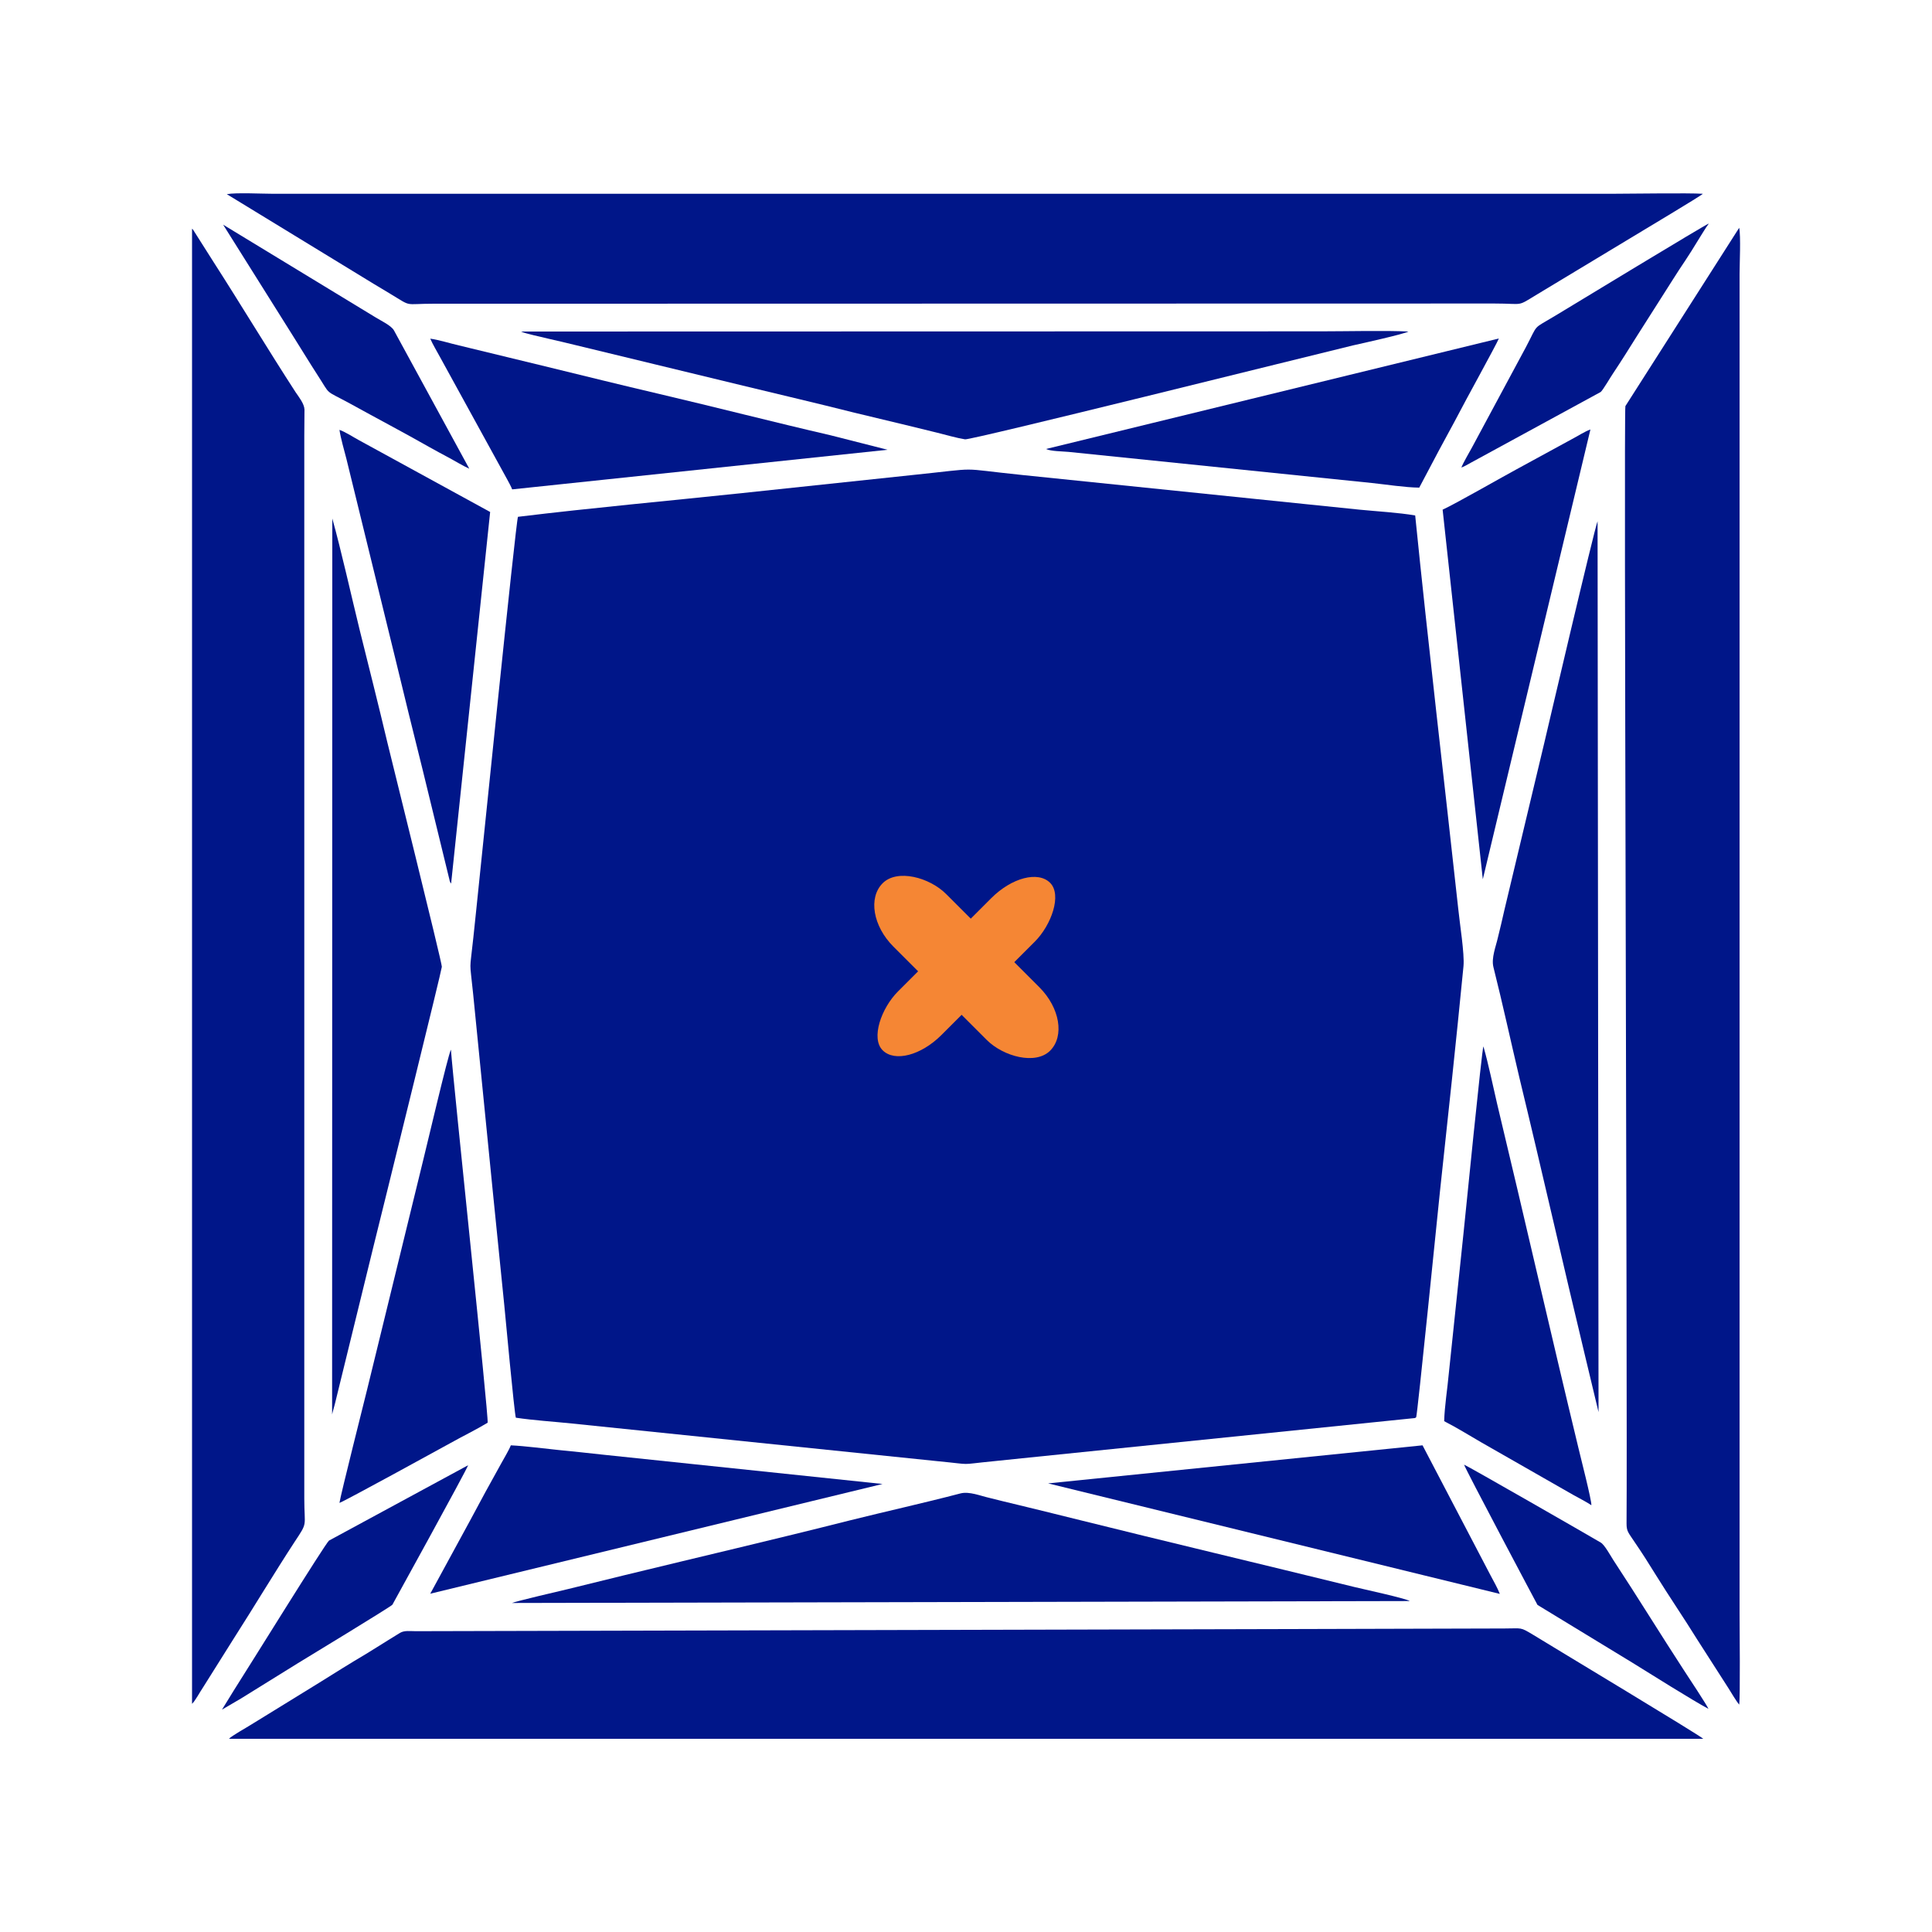
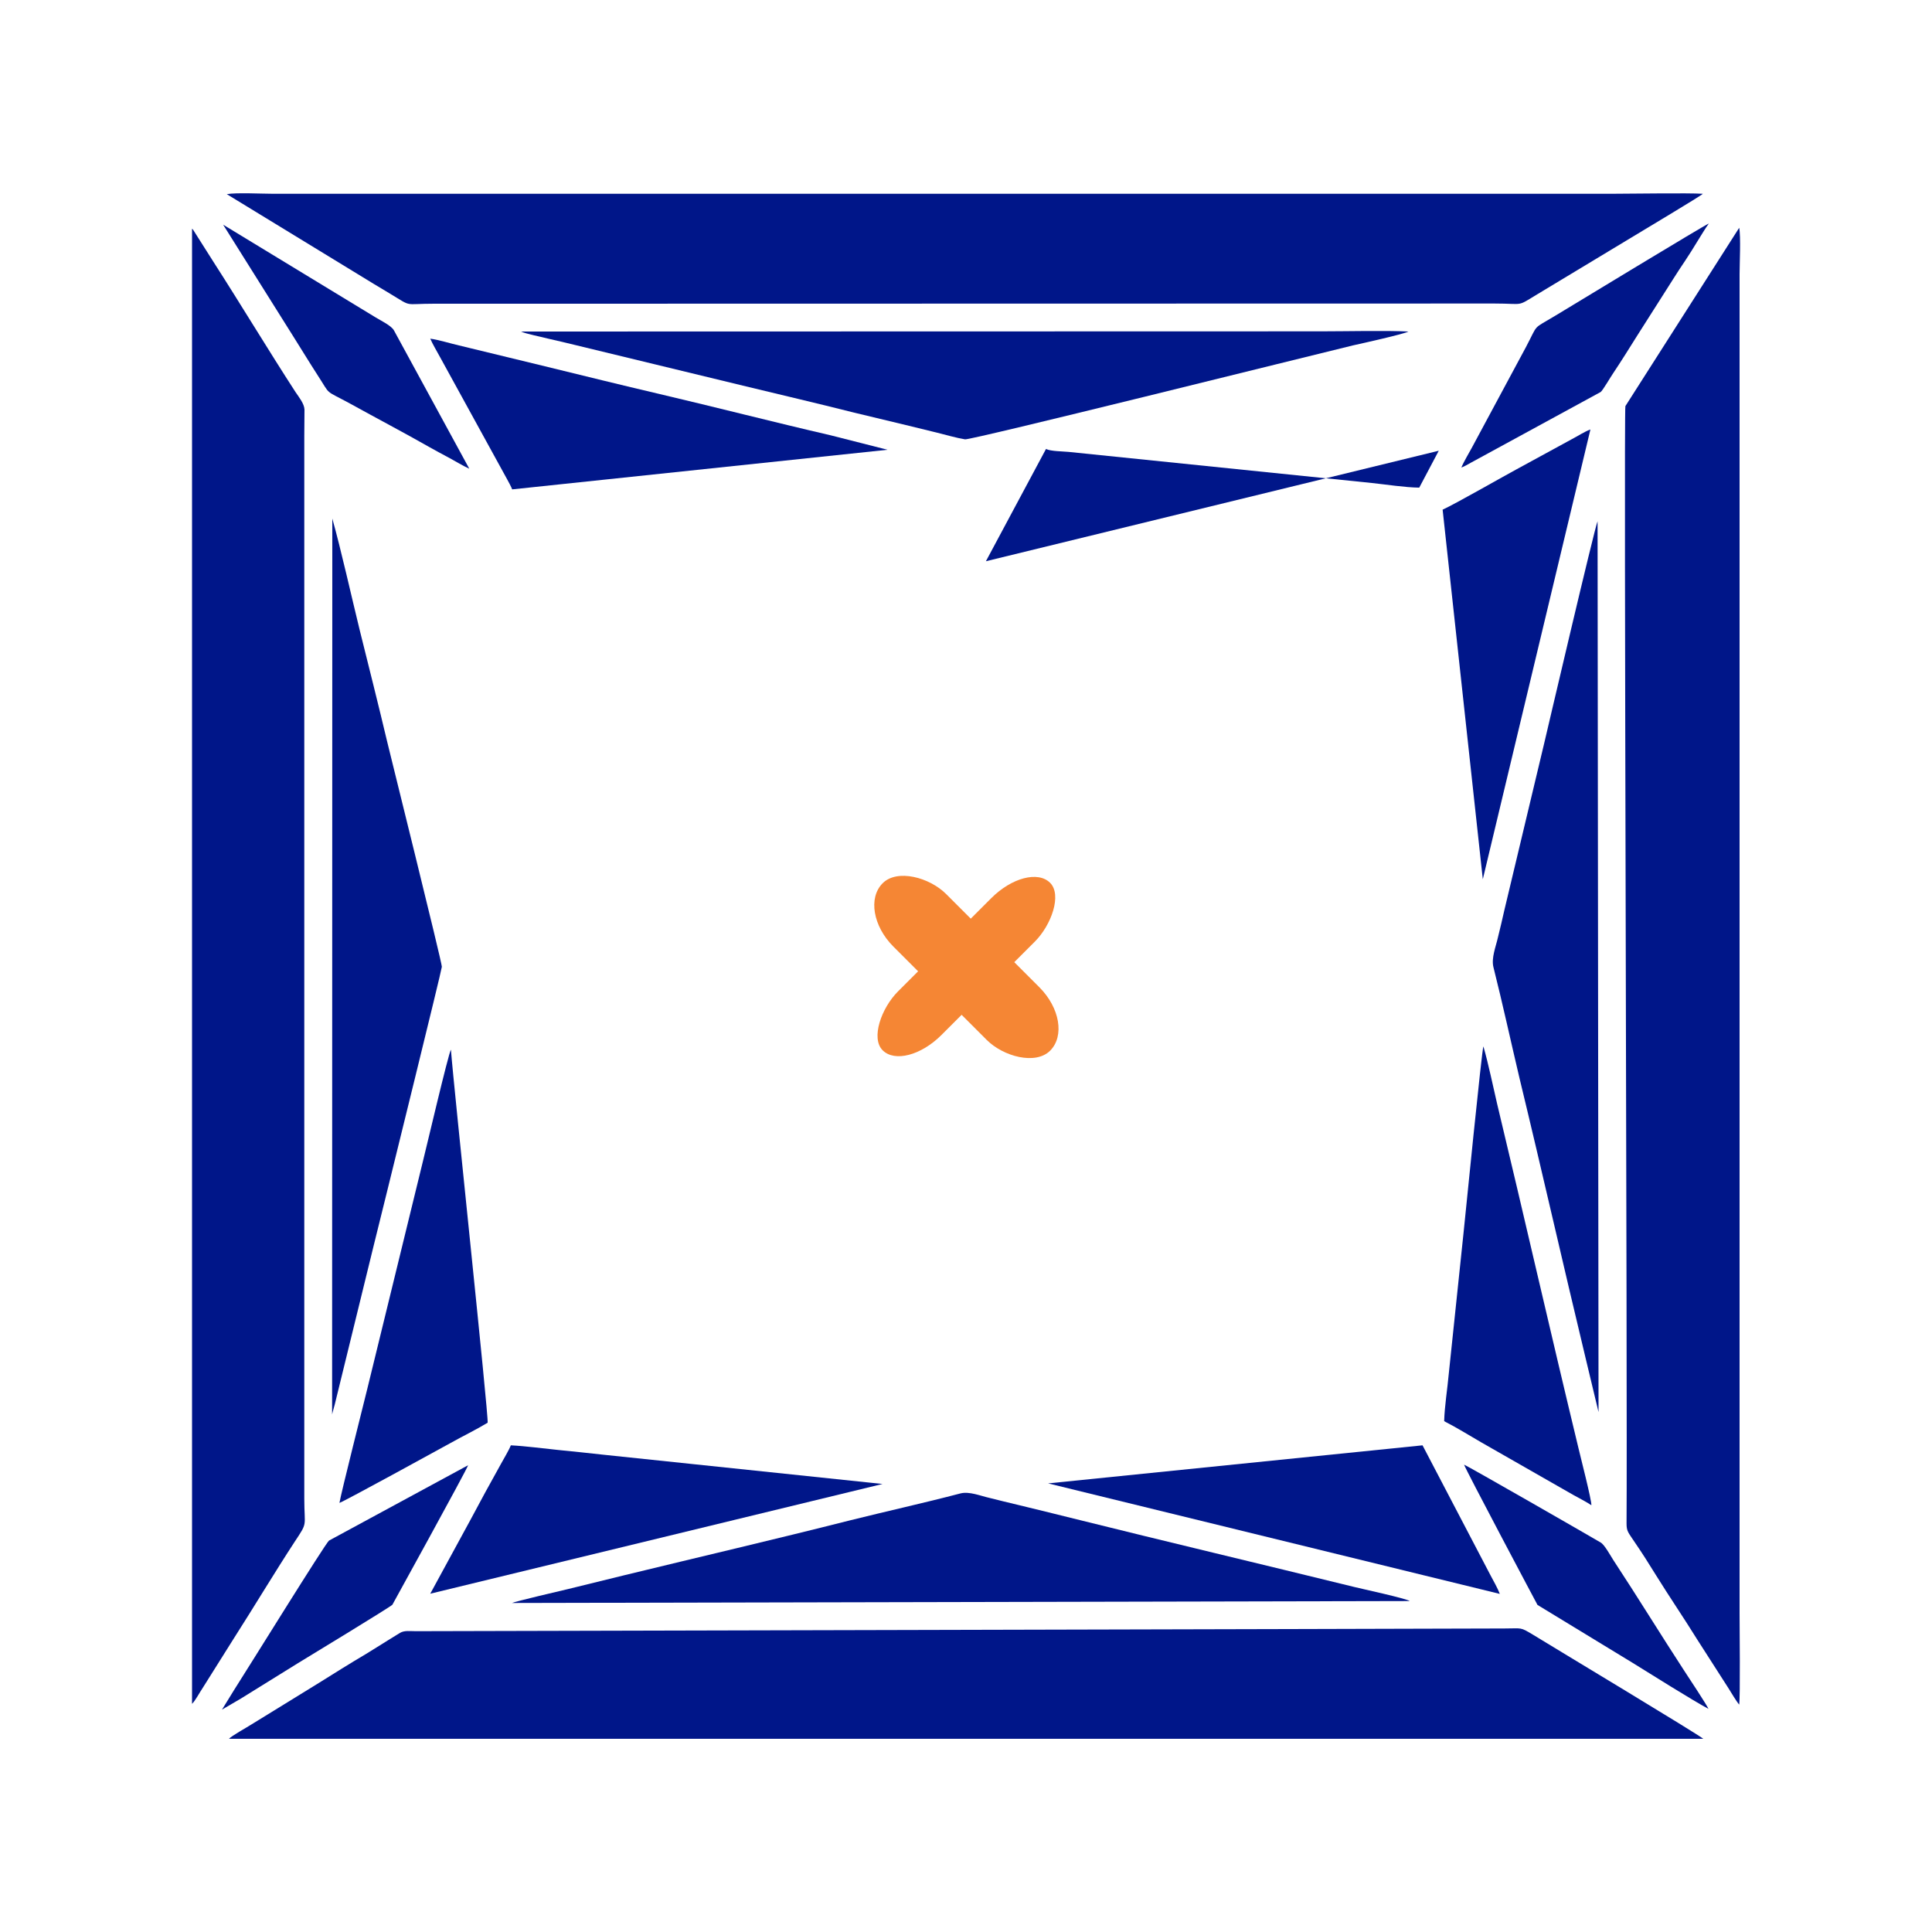
<svg xmlns="http://www.w3.org/2000/svg" xml:space="preserve" width="100px" height="100px" version="1.1" style="shape-rendering:geometricPrecision; text-rendering:geometricPrecision; image-rendering:optimizeQuality; fill-rule:evenodd; clip-rule:evenodd" viewBox="0 0 100 100">
  <defs>
    <style type="text/css">
   
    .fil0 {fill:none}
    .fil2 {fill:#F58634}
    .fil1 {fill:#001689}
   
  </style>
  </defs>
  <g id="Layer_x0020_1">
-     <rect class="fil0" width="100" height="100" />
    <g id="_2500197883376">
      <g>
-         <path class="fil1" d="M26.81 26.75c-0.11,0.24 -1.97,18.56 -2.16,20.35 -0.05,0.47 -0.1,0.95 -0.15,1.43 -0.2,1.9 -0.2,1.03 -0.01,2.92l1.02 10.25c0.2,1.95 0.39,3.89 0.59,5.84 0.04,0.39 0.52,5.61 0.6,5.84 0.94,0.14 1.94,0.2 2.9,0.3l18.92 1.95c1.98,0.19 0.97,0.19 2.93,0 0.48,-0.05 0.97,-0.1 1.45,-0.15l20.22 -2.07c0.13,-0.02 0.09,0.01 0.18,-0.05 0.06,-0.07 1.12,-10.64 1.23,-11.67 0.42,-3.89 0.84,-7.79 1.22,-11.68 0.06,-0.64 -0.2,-2.24 -0.27,-2.96 -0.74,-6.76 -1.55,-13.63 -2.23,-20.37 -0.87,-0.15 -1.97,-0.21 -2.88,-0.3l-17.42 -1.79c-3.6,-0.37 -1.96,-0.39 -5.84,0.01l-8.68 0.92c-3.87,0.41 -7.76,0.76 -11.62,1.23z" />
        <path class="fil1" d="M90.02 88.23c0.06,-0.39 0.02,-4.01 0.02,-4.74l0 -69.3c0,-0.54 0.07,-1.96 -0.02,-2.4l-5.89 9.23c-0.09,0.33 0.11,50.95 0.06,57.84 0,0.41 0.09,0.46 0.42,0.96 0.37,0.54 0.74,1.12 1.09,1.69 0.7,1.13 1.46,2.24 2.16,3.37l1.61 2.51c0.13,0.21 0.41,0.68 0.55,0.84z" />
        <path class="fil1" d="M9.94 88.19c0.17,-0.16 0.41,-0.62 0.55,-0.82l1.59 -2.53c1.05,-1.64 2.14,-3.46 3.18,-5.05 0.69,-1.04 0.49,-0.73 0.49,-2.23l0 -54.99c0,-0.46 0.01,-0.92 0.01,-1.37 -0.01,-0.3 -0.29,-0.65 -0.46,-0.9 -1.42,-2.19 -2.84,-4.55 -4.26,-6.76l-1.04 -1.64c-0.03,-0.04 -0.02,-0.03 -0.06,-0.06l0 76.35z" />
        <path class="fil1" d="M88.14 10.03c-0.74,-0.05 -3.77,0 -4.75,0l-69.25 0c-0.56,0 -1.93,-0.07 -2.4,0.02l6.78 4.14c0.57,0.35 1.11,0.68 1.7,1.03 1.15,0.69 0.63,0.5 2.26,0.5 1.83,0 3.66,0 5.49,0l49.37 -0.01c1.6,0 1.12,0.19 2.25,-0.49l5.14 -3.1c0.21,-0.13 3.31,-1.98 3.41,-2.09z" />
        <path class="fil1" d="M66.7 84.32l-45.18 0.11c-0.3,0 -0.59,-0.05 -0.82,0.09 -0.21,0.13 -0.39,0.24 -0.6,0.37 -0.41,0.25 -0.79,0.5 -1.19,0.74 -0.8,0.47 -1.59,0.97 -2.36,1.45 -0.79,0.49 -1.57,0.97 -2.37,1.46 -0.4,0.25 -0.77,0.47 -1.17,0.72 -0.25,0.16 -1.01,0.58 -1.16,0.74l76.31 0c-0.19,-0.19 -7.76,-4.74 -8.8,-5.38 -0.7,-0.42 -0.55,-0.33 -1.5,-0.33l-11.16 0.03z" />
        <path class="fil1" d="M17.19 73.21c0.03,-0.15 0.14,-0.5 0.18,-0.69l1.24 -5.06c0.47,-1.93 0.95,-3.88 1.43,-5.81 0.03,-0.13 2.82,-11.42 2.83,-11.61 0.01,-0.21 -2.77,-11.38 -2.82,-11.61 -0.46,-1.94 -0.95,-3.88 -1.43,-5.81 -0.42,-1.71 -0.97,-4.18 -1.42,-5.78l-0.01 46.37z" />
        <path class="fil1" d="M26.5 82.97l46.47 -0.1c-0.21,-0.14 -2.43,-0.62 -2.88,-0.73 -4.84,-1.19 -9.7,-2.34 -14.52,-3.54 -0.97,-0.24 -1.93,-0.48 -2.89,-0.71 -0.49,-0.11 -0.97,-0.24 -1.47,-0.36 -0.45,-0.1 -1.04,-0.35 -1.5,-0.23 -1.91,0.5 -3.86,0.93 -5.78,1.41 -3.83,0.97 -7.78,1.89 -11.64,2.83 -0.97,0.24 -1.92,0.47 -2.89,0.71 -0.39,0.09 -2.73,0.64 -2.9,0.72z" />
        <path class="fil1" d="M72.9 17.16c-1.12,-0.06 -3.27,-0.01 -4.5,-0.01l-41.43 0.01c0.24,0.12 1.08,0.28 1.41,0.37 0.48,0.11 0.96,0.22 1.44,0.34l8.63 2.09c1.9,0.46 3.83,0.91 5.73,1.39 0.95,0.23 1.92,0.46 2.87,0.69 0.48,0.12 0.95,0.23 1.43,0.35 0.45,0.11 1.03,0.28 1.47,0.35 0.31,0.05 17.79,-4.31 20.07,-4.86 0.45,-0.1 2.66,-0.59 2.88,-0.72z" />
        <path class="fil1" d="M82.74 73.09l-0.05 -46.11c-0.16,0.36 -2.67,11.1 -2.76,11.48l-2.06 8.63c-0.11,0.49 -0.22,0.96 -0.34,1.44 -0.1,0.45 -0.35,1.06 -0.23,1.53 0.48,1.91 0.9,3.85 1.35,5.75 1.16,4.79 2.25,9.62 3.4,14.4l0.69 2.88z" />
        <path class="fil1" d="M26.51 25.33l19.43 -2.05 -2.95 -0.75c-2.94,-0.68 -5.93,-1.45 -8.87,-2.14 -1.97,-0.46 -3.94,-0.95 -5.91,-1.43l-4.45 -1.08c-0.44,-0.1 -1.08,-0.3 -1.49,-0.35 0.13,0.3 0.35,0.66 0.51,0.96l3.47 6.32c0.08,0.15 0.21,0.38 0.26,0.52z" />
-         <path class="fil1" d="M23.35 45.73l2.02 -19.23 -6.78 -3.71c-0.28,-0.15 -0.72,-0.44 -1.02,-0.54 0.07,0.46 0.24,1.03 0.36,1.5l2.51 10.25c0.47,1.95 0.95,3.9 1.44,5.86l1.38 5.66c0,0.03 0.02,0.08 0.02,0.09 0.05,0.12 0.03,0.06 0.07,0.12z" />
        <path class="fil1" d="M74.75 73.56c0.63,0.32 1.27,0.72 1.91,1.09l4.76 2.72c0.3,0.17 0.7,0.37 0.95,0.54 0.02,-0.23 -0.57,-2.54 -0.67,-2.96 -1.43,-5.92 -2.79,-11.9 -4.21,-17.82 -0.23,-0.98 -0.44,-2.03 -0.71,-2.97 -0.08,0.18 -0.93,8.71 -1.03,9.68l-0.76 7.25c-0.07,0.78 -0.22,1.7 -0.24,2.47z" />
-         <path class="fil1" d="M54.14 23.24c0.25,0.12 0.85,0.12 1.17,0.15l15.7 1.61c0.76,0.08 1.7,0.23 2.45,0.24l1.01 -1.91c0.35,-0.66 0.7,-1.28 1.04,-1.93 0.19,-0.39 1.98,-3.63 2.07,-3.88l-23.44 5.72z" />
+         <path class="fil1" d="M54.14 23.24c0.25,0.12 0.85,0.12 1.17,0.15l15.7 1.61c0.76,0.08 1.7,0.23 2.45,0.24l1.01 -1.91l-23.44 5.72z" />
        <path class="fil1" d="M17.57 77.79c0.25,-0.08 5.28,-2.84 5.75,-3.1 0.64,-0.36 1.29,-0.67 1.92,-1.05 0.06,-0.33 -1.77,-17.5 -1.9,-19.31 -0.13,0.19 -1.29,5.15 -1.46,5.82l-2.87 11.74c-0.15,0.62 -1.37,5.44 -1.44,5.9z" />
        <path class="fil1" d="M54.25 76.78l23.38 5.72c-0.11,-0.29 -0.33,-0.68 -0.48,-0.96l-3.52 -6.73 -19.38 1.97z" />
        <path class="fil1" d="M22.27 82.49l23.41 -5.68 -14.41 -1.51c-0.79,-0.09 -1.59,-0.17 -2.38,-0.25 -0.8,-0.08 -1.66,-0.2 -2.45,-0.24 -0.09,0.24 -0.37,0.7 -0.51,0.96 -0.18,0.33 -0.36,0.66 -0.53,0.96 -0.36,0.64 -0.69,1.28 -1.04,1.92l-2.09 3.84z" />
        <path class="fil1" d="M74.67 26.38l2.08 19.13 5.57 -23.28c-0.29,0.1 -0.67,0.35 -0.96,0.5l-2.88 1.57c-0.78,0.42 -3.15,1.78 -3.81,2.08z" />
        <path class="fil1" d="M75.64 24.2c0.17,-0.06 0.34,-0.17 0.51,-0.26l6.7 -3.65c0.11,-0.08 0.52,-0.79 0.64,-0.96 0.42,-0.63 0.84,-1.3 1.24,-1.94 0.42,-0.67 0.82,-1.28 1.24,-1.95 0.42,-0.65 0.82,-1.31 1.25,-1.94 0.22,-0.33 0.42,-0.65 0.62,-0.98 0.17,-0.26 0.43,-0.72 0.61,-0.95 -0.13,0.02 -7.18,4.31 -7.93,4.76 -1.24,0.75 -0.87,0.37 -1.54,1.64l-2.79 5.19c-0.15,0.28 -0.44,0.76 -0.55,1.04z" />
        <path class="fil1" d="M11.49 88.49l0.99 -0.58 2.95 -1.83c0.36,-0.22 4.79,-2.91 4.88,-3.02 0,0 3.81,-6.91 3.92,-7.22l-7.2 3.9c-0.18,0.13 -4.15,6.54 -4.93,7.76l-0.61 0.99z" />
        <path class="fil1" d="M24.29 24.26l-3.9 -7.16c-0.14,-0.25 -0.67,-0.5 -0.93,-0.66l-7.91 -4.81 3.66 5.83c0.41,0.65 0.81,1.31 1.23,1.96 0.71,1.09 0.3,0.72 1.68,1.47 1.32,0.73 2.84,1.53 4.12,2.26 0.34,0.19 0.67,0.37 1.03,0.56 0.35,0.19 0.67,0.39 1.02,0.55z" />
        <path class="fil1" d="M88.43 88.45c-0.08,-0.19 -1.02,-1.62 -1.22,-1.92 -1.24,-1.9 -2.46,-3.89 -3.71,-5.79 -0.13,-0.2 -0.45,-0.79 -0.65,-0.9 -0.66,-0.39 -6.86,-3.95 -7.07,-4.03 0.07,0.24 3.78,7.23 3.8,7.26l4.91 2.99c0.87,0.54 3.18,1.99 3.94,2.39z" />
      </g>
      <g>
        <rect class="fil2" transform="matrix(0.098 -0.098 0.138 0.138 44.324 47.078)" width="27.81" height="62.81" rx="13.91" ry="13.91" />
        <rect class="fil2" transform="matrix(-0.081 -0.081 0.138 -0.138 46.812 55.489)" width="27.81" height="62.81" rx="13.91" ry="13.91" />
      </g>
    </g>
  </g>
</svg>